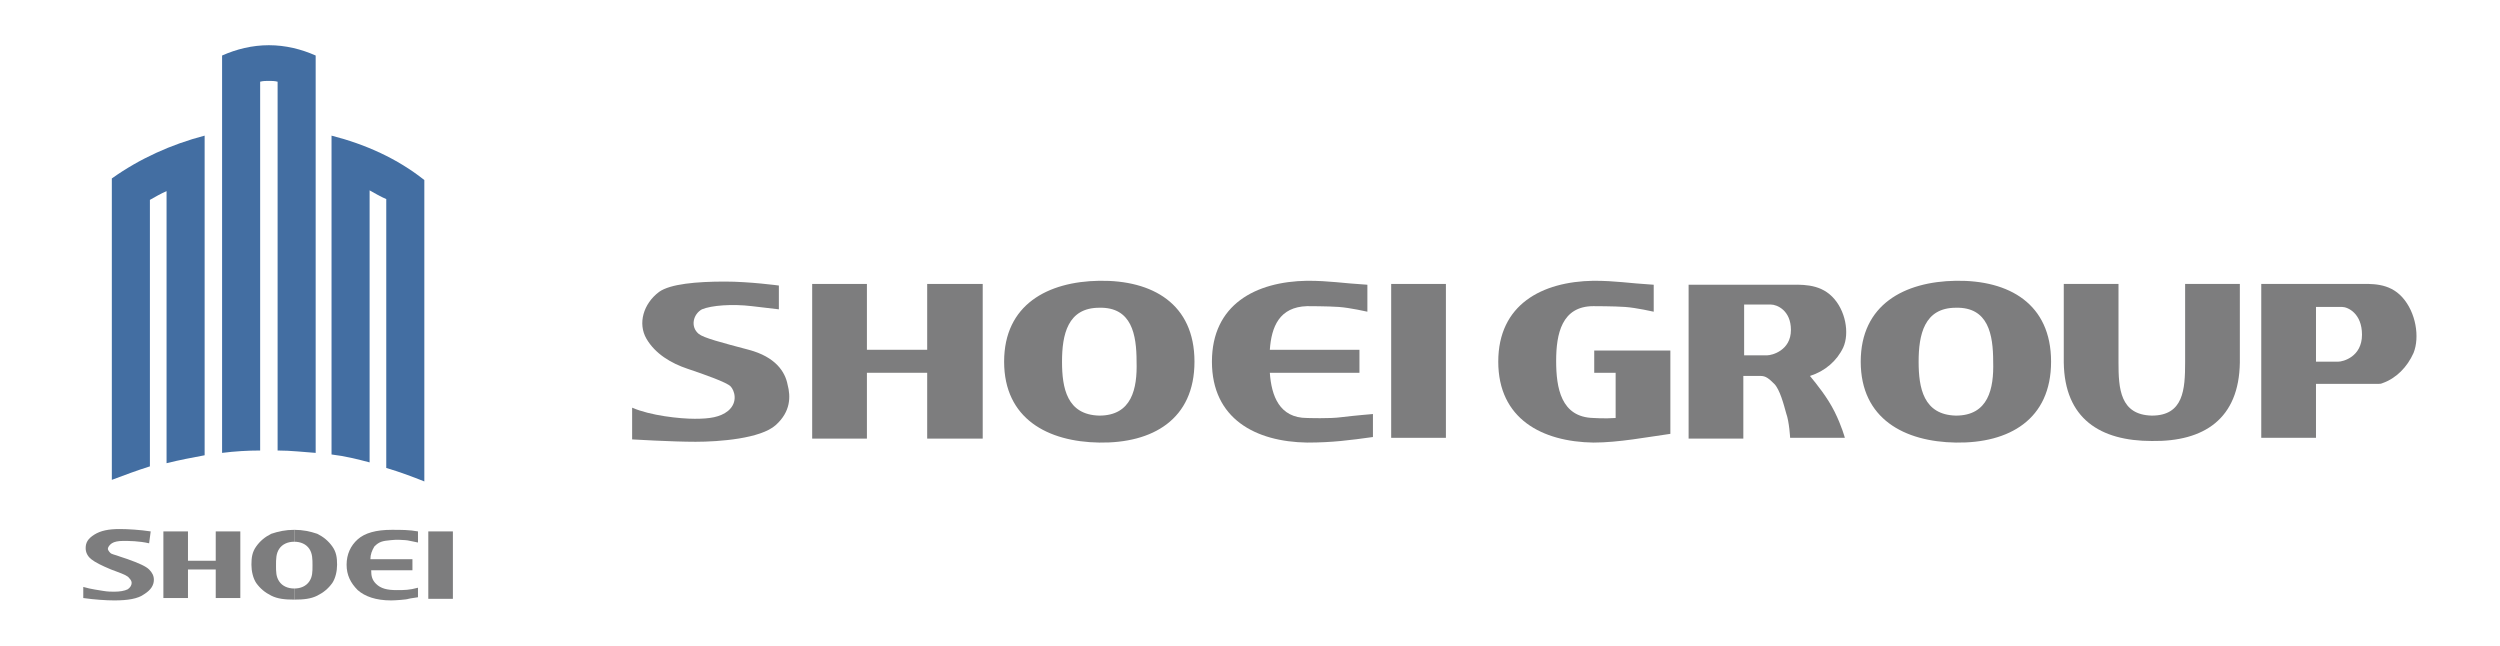
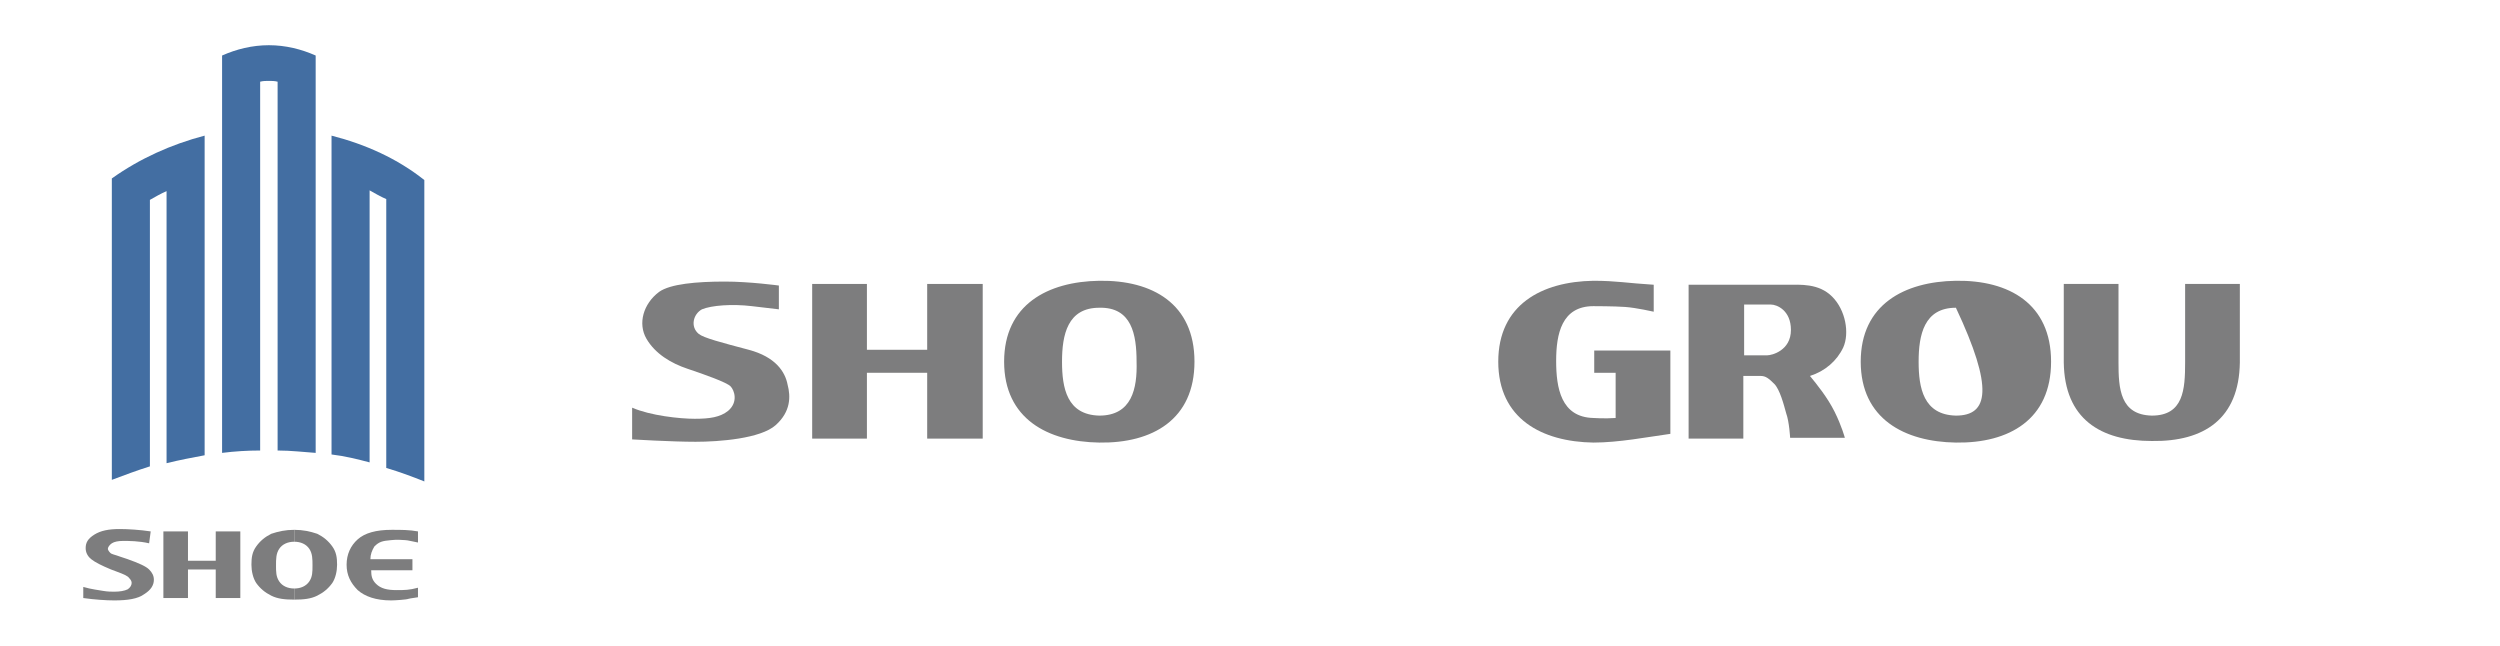
<svg xmlns="http://www.w3.org/2000/svg" version="1.1" id="グループ_10" x="0px" y="0px" width="315.2px" height="81.4px" viewBox="0 0 315.2 81.4" style="enable-background:new 0 0 315.2 81.4;" xml:space="preserve">
  <style type="text/css">
	.st0{fill:#436EA2;}
	.st1{fill:#7D7D7E;}
</style>
  <g>
    <g>
      <g>
        <g>
          <path class="st0" d="M28,7v50.1c1.6-0.2,3.2-0.3,4.8-0.3V10.3c0.4-0.1,0.7-0.1,1.1-0.1s0.7,0,1.1,0.1v46.5      c1.7,0,3.3,0.2,4.8,0.3V7C38,6.2,36,5.7,33.9,5.7C31.8,5.7,29.8,6.2,28,7z" />
          <path class="st0" d="M41.8,17.1v40.2c1.7,0.2,3.3,0.6,4.8,1V24c0.7,0.4,1.4,0.8,2.1,1.1V59c1.7,0.5,3.3,1.1,4.8,1.7v-38      C50.1,20,46.1,18.2,41.8,17.1z" />
          <path class="st0" d="M14.1,22.5v38c1.6-0.6,3.2-1.2,4.8-1.7V25.2c0.7-0.4,1.4-0.8,2.1-1.1v34.3c1.6-0.4,3.2-0.7,4.8-1V17.1      C21.6,18.2,17.6,20,14.1,22.5z" />
        </g>
      </g>
      <g id="レイヤー_3_2_">
        <g>
          <path class="st1" d="M16.1,70.5l-0.9-0.3c-0.8-0.3-1.1-0.3-1.3-0.5c-0.2-0.2-0.3-0.4-0.3-0.5c0-0.2,0.2-0.5,0.5-0.7      c0.3-0.2,0.8-0.3,1.4-0.3c0.8,0,2,0,3.3,0.3L19,67c-1.3-0.2-2.9-0.3-3.9-0.3c-1.4,0-2.4,0.2-3.2,0.7c-0.8,0.5-1.1,1-1.1,1.7      c0,0.5,0.2,1,0.7,1.4c0.5,0.4,1.3,0.8,2.5,1.3l0.8,0.3c0.8,0.3,1.3,0.5,1.5,0.8c0.2,0.2,0.3,0.4,0.3,0.6c0,0.3-0.2,0.6-0.5,0.8      c-0.4,0.2-1,0.3-1.7,0.3c-0.4,0-0.8,0-1.4-0.1c-0.5-0.1-1.5-0.2-2.5-0.5v1.4c1.4,0.2,2.9,0.3,3.9,0.3c1.7,0,3-0.2,3.8-0.8      c0.8-0.5,1.2-1.1,1.2-1.8c0-0.5-0.2-0.9-0.6-1.3C18.4,71.4,17.5,71,16.1,70.5z" />
          <polygon class="st1" points="27.2,70.7 23.7,70.7 23.7,67 20.6,67 20.6,75.4 23.7,75.4 23.7,71.8 27.2,71.8 27.2,75.4       30.3,75.4 30.3,67 27.2,67     " />
-           <rect x="54" y="67" class="st1" width="3.1" height="8.5" />
          <path class="st1" d="M49.3,68.1c0.8-0.1,1.5,0,1.8,0c0.3,0,1,0.2,1.6,0.3V67c-1.1-0.2-2.1-0.2-3.3-0.2c-2,0-3.4,0.4-4.3,1.2      c-0.9,0.8-1.4,1.9-1.4,3.2s0.5,2.3,1.4,3.2c0.9,0.8,2.3,1.3,4.2,1.3c0.5,0,2-0.1,2.2-0.2c0.4-0.1,0.7-0.1,1.2-0.2v-1.2      c-1.1,0.3-1.7,0.3-2.7,0.3c-1.2,0-2-0.2-2.6-0.8c-0.5-0.5-0.6-1-0.6-1.7H52v-1.4h-5.3c0-0.6,0.2-1.1,0.5-1.6      C47.8,68.3,48.2,68.2,49.3,68.1z" />
          <path class="st1" d="M37.1,74.2c-0.8,0-1.5-0.3-1.9-0.9s-0.4-1.2-0.4-2c0-0.8,0-1.5,0.4-2.1c0.4-0.6,1.1-0.9,1.9-0.9v-1.5      c-1.1,0-2,0.2-2.9,0.5c-0.8,0.4-1.4,0.9-1.9,1.6c-0.5,0.7-0.6,1.4-0.6,2.3c0,0.8,0.2,1.7,0.6,2.3c0.5,0.7,1.1,1.2,1.9,1.6      s1.7,0.5,2.9,0.5V74.2z" />
          <path class="st1" d="M37.1,74.2c0.8,0,1.5-0.3,1.9-0.9s0.4-1.2,0.4-2c0-0.8,0-1.5-0.4-2.1c-0.4-0.6-1.1-0.9-1.9-0.9v-1.5      c1.1,0,2,0.2,2.9,0.5c0.8,0.4,1.4,0.9,1.9,1.6c0.5,0.7,0.6,1.4,0.6,2.3c0,0.8-0.2,1.7-0.6,2.3c-0.5,0.7-1.1,1.2-1.9,1.6      s-1.7,0.5-2.9,0.5V74.2z" />
        </g>
      </g>
    </g>
    <g>
      <path class="st1" d="M94.4,44.1c-3.4-0.9-5.7-1.5-6.3-2c-1.1-0.9-0.7-2.5,0.4-3.1c1.2-0.5,3.8-0.7,6.3-0.4    c2.5,0.3,3.4,0.4,3.4,0.4V36c0,0-3.7-0.5-6.8-0.5c-3.6,0-6.9,0.3-8.3,1.3c-2,1.5-2.7,4-1.6,5.9s3.1,3.1,5.2,3.8    c2.1,0.7,4.9,1.7,5.4,2.2c0.5,0.5,1,2-0.3,3.1c-1,0.8-2.3,1-4.2,1c-1.9,0-5.6-0.4-7.9-1.4v4c0,0,5,0.3,8,0.3c3,0,8.2-0.4,10.1-2.1    c1.9-1.7,1.9-3.6,1.5-5.1C99,46.9,97.8,45,94.4,44.1z" />
      <polygon class="st1" points="116.9,44.1 109.3,44.1 109.3,35.8 102.4,35.8 102.4,55.3 109.3,55.3 109.3,47 116.9,47 116.9,55.3     123.9,55.3 123.9,35.8 116.9,35.8   " />
-       <rect x="175.4" y="35.8" class="st1" width="6.9" height="19.4" />
      <path class="st1" d="M138.6,35.4c-6.5,0.1-12,3-12,10.2c0,7.2,5.5,10.1,12,10.2c6.7,0.1,12-2.9,12-10.2    C150.6,38.3,145.3,35.3,138.6,35.4z M138.6,52.4c-4.1-0.1-4.7-3.5-4.7-6.8c0-3.4,0.7-6.8,4.7-6.8c4.1-0.1,4.7,3.4,4.7,6.8    C143.4,49,142.7,52.4,138.6,52.4z" />
-       <path class="st1" d="M246.6,35.4c-6.5,0.1-12,3-12,10.2c0,7.2,5.5,10.1,12,10.2c6.7,0.1,12-2.9,12-10.2    C258.6,38.3,253.3,35.3,246.6,35.4z M246.6,52.4c-4.1-0.1-4.7-3.5-4.7-6.8c0-3.4,0.7-6.8,4.7-6.8c4.1-0.1,4.7,3.4,4.7,6.8    C251.4,49,250.7,52.4,246.6,52.4z" />
-       <path class="st1" d="M164.8,52.7c-3.5,0-4.5-2.8-4.7-5.7h11.3v-2.9h-11.3c0.2-2.9,1.2-5.4,4.7-5.5c0,0,2.6,0,4,0.1    c1.4,0.1,3.6,0.6,3.6,0.6l0-3.4c-3.3-0.2-4.7-0.5-7.6-0.5c-6.5,0.1-12,3-12,10.2c0,7.2,5.5,10.1,12,10.2c3.2,0,5.4-0.3,8.3-0.7    v-2.9c0,0-2.4,0.2-4,0.4C167.7,52.8,164.8,52.7,164.8,52.7z" />
+       <path class="st1" d="M246.6,35.4c-6.5,0.1-12,3-12,10.2c0,7.2,5.5,10.1,12,10.2c6.7,0.1,12-2.9,12-10.2    C258.6,38.3,253.3,35.3,246.6,35.4z M246.6,52.4c-4.1-0.1-4.7-3.5-4.7-6.8c0-3.4,0.7-6.8,4.7-6.8C251.4,49,250.7,52.4,246.6,52.4z" />
      <path class="st1" d="M201.1,47h2.6v5.7c-1.4,0.1-2.8,0-2.8,0c-4.1-0.1-4.7-3.8-4.7-7.2c0-3.4,0.7-6.9,4.7-6.9c0,0,2.6,0,4,0.1    s3.6,0.6,3.6,0.6l0-3.4c-3.3-0.2-4.7-0.5-7.6-0.5c-6.5,0.1-12,3-12,10.2c0,7.2,5.5,10.1,12,10.2c3.2,0,6.8-0.7,9.7-1.1V47v-1.4    v-1.4h-9.6V47z" />
      <path class="st1" d="M232.4,43.8c0.8-1.8,0.3-4.7-1.4-6.4c-1.7-1.7-4-1.5-5.7-1.5c-0.7,0-3,0-5.5,0h-6.9v19.4h6.9v-7.9    c0.6,0,1.7,0,2.2,0c0.6,0,1,0.3,1.7,1c0.7,0.7,1.2,2.6,1.5,3.7c0.4,1.1,0.5,3.1,0.5,3.1h6.9c0,0-0.4-1.5-1.3-3.3s-2.2-3.4-3.1-4.5    C230.1,46.8,231.6,45.5,232.4,43.8z M222.8,44.8c-0.5,0-2.1,0-2.9,0v-6.4c1,0,2.9,0,3.4,0c0.7,0,2.5,0.7,2.5,3.2    C225.8,44.2,223.4,44.8,222.8,44.8z" />
-       <path class="st1" d="M302.9,37.5c-1.7-1.9-4-1.7-5.6-1.7c-0.7,0-2.9,0-5.3,0v0h-6.9v19.4h6.9v-6.8c0.6,0,1.6,0,2,0l5.8,0    c0.2,0,0.4,0,0.6-0.1c1.7-0.6,3.1-2,3.9-3.8C305.1,42.5,304.6,39.4,302.9,37.5z M294.8,45.6c-0.5,0-2,0-2.8,0v-6.9    c1,0,2.8,0,3.3,0c0.7,0,2.5,0.8,2.5,3.5C297.8,45,295.4,45.6,294.8,45.6z" />
      <path class="st1" d="M275.5,45.7L275.5,45.7c0,3.4-0.2,6.7-4.2,6.7c-4-0.1-4.2-3.4-4.2-6.7v-9.9h-6.9v9.9    c0.1,7.1,4.6,9.9,11.1,9.9c6.6,0.1,11-2.8,11.1-9.9v-9.9h-6.9V45.7z" />
    </g>
  </g>
</svg>